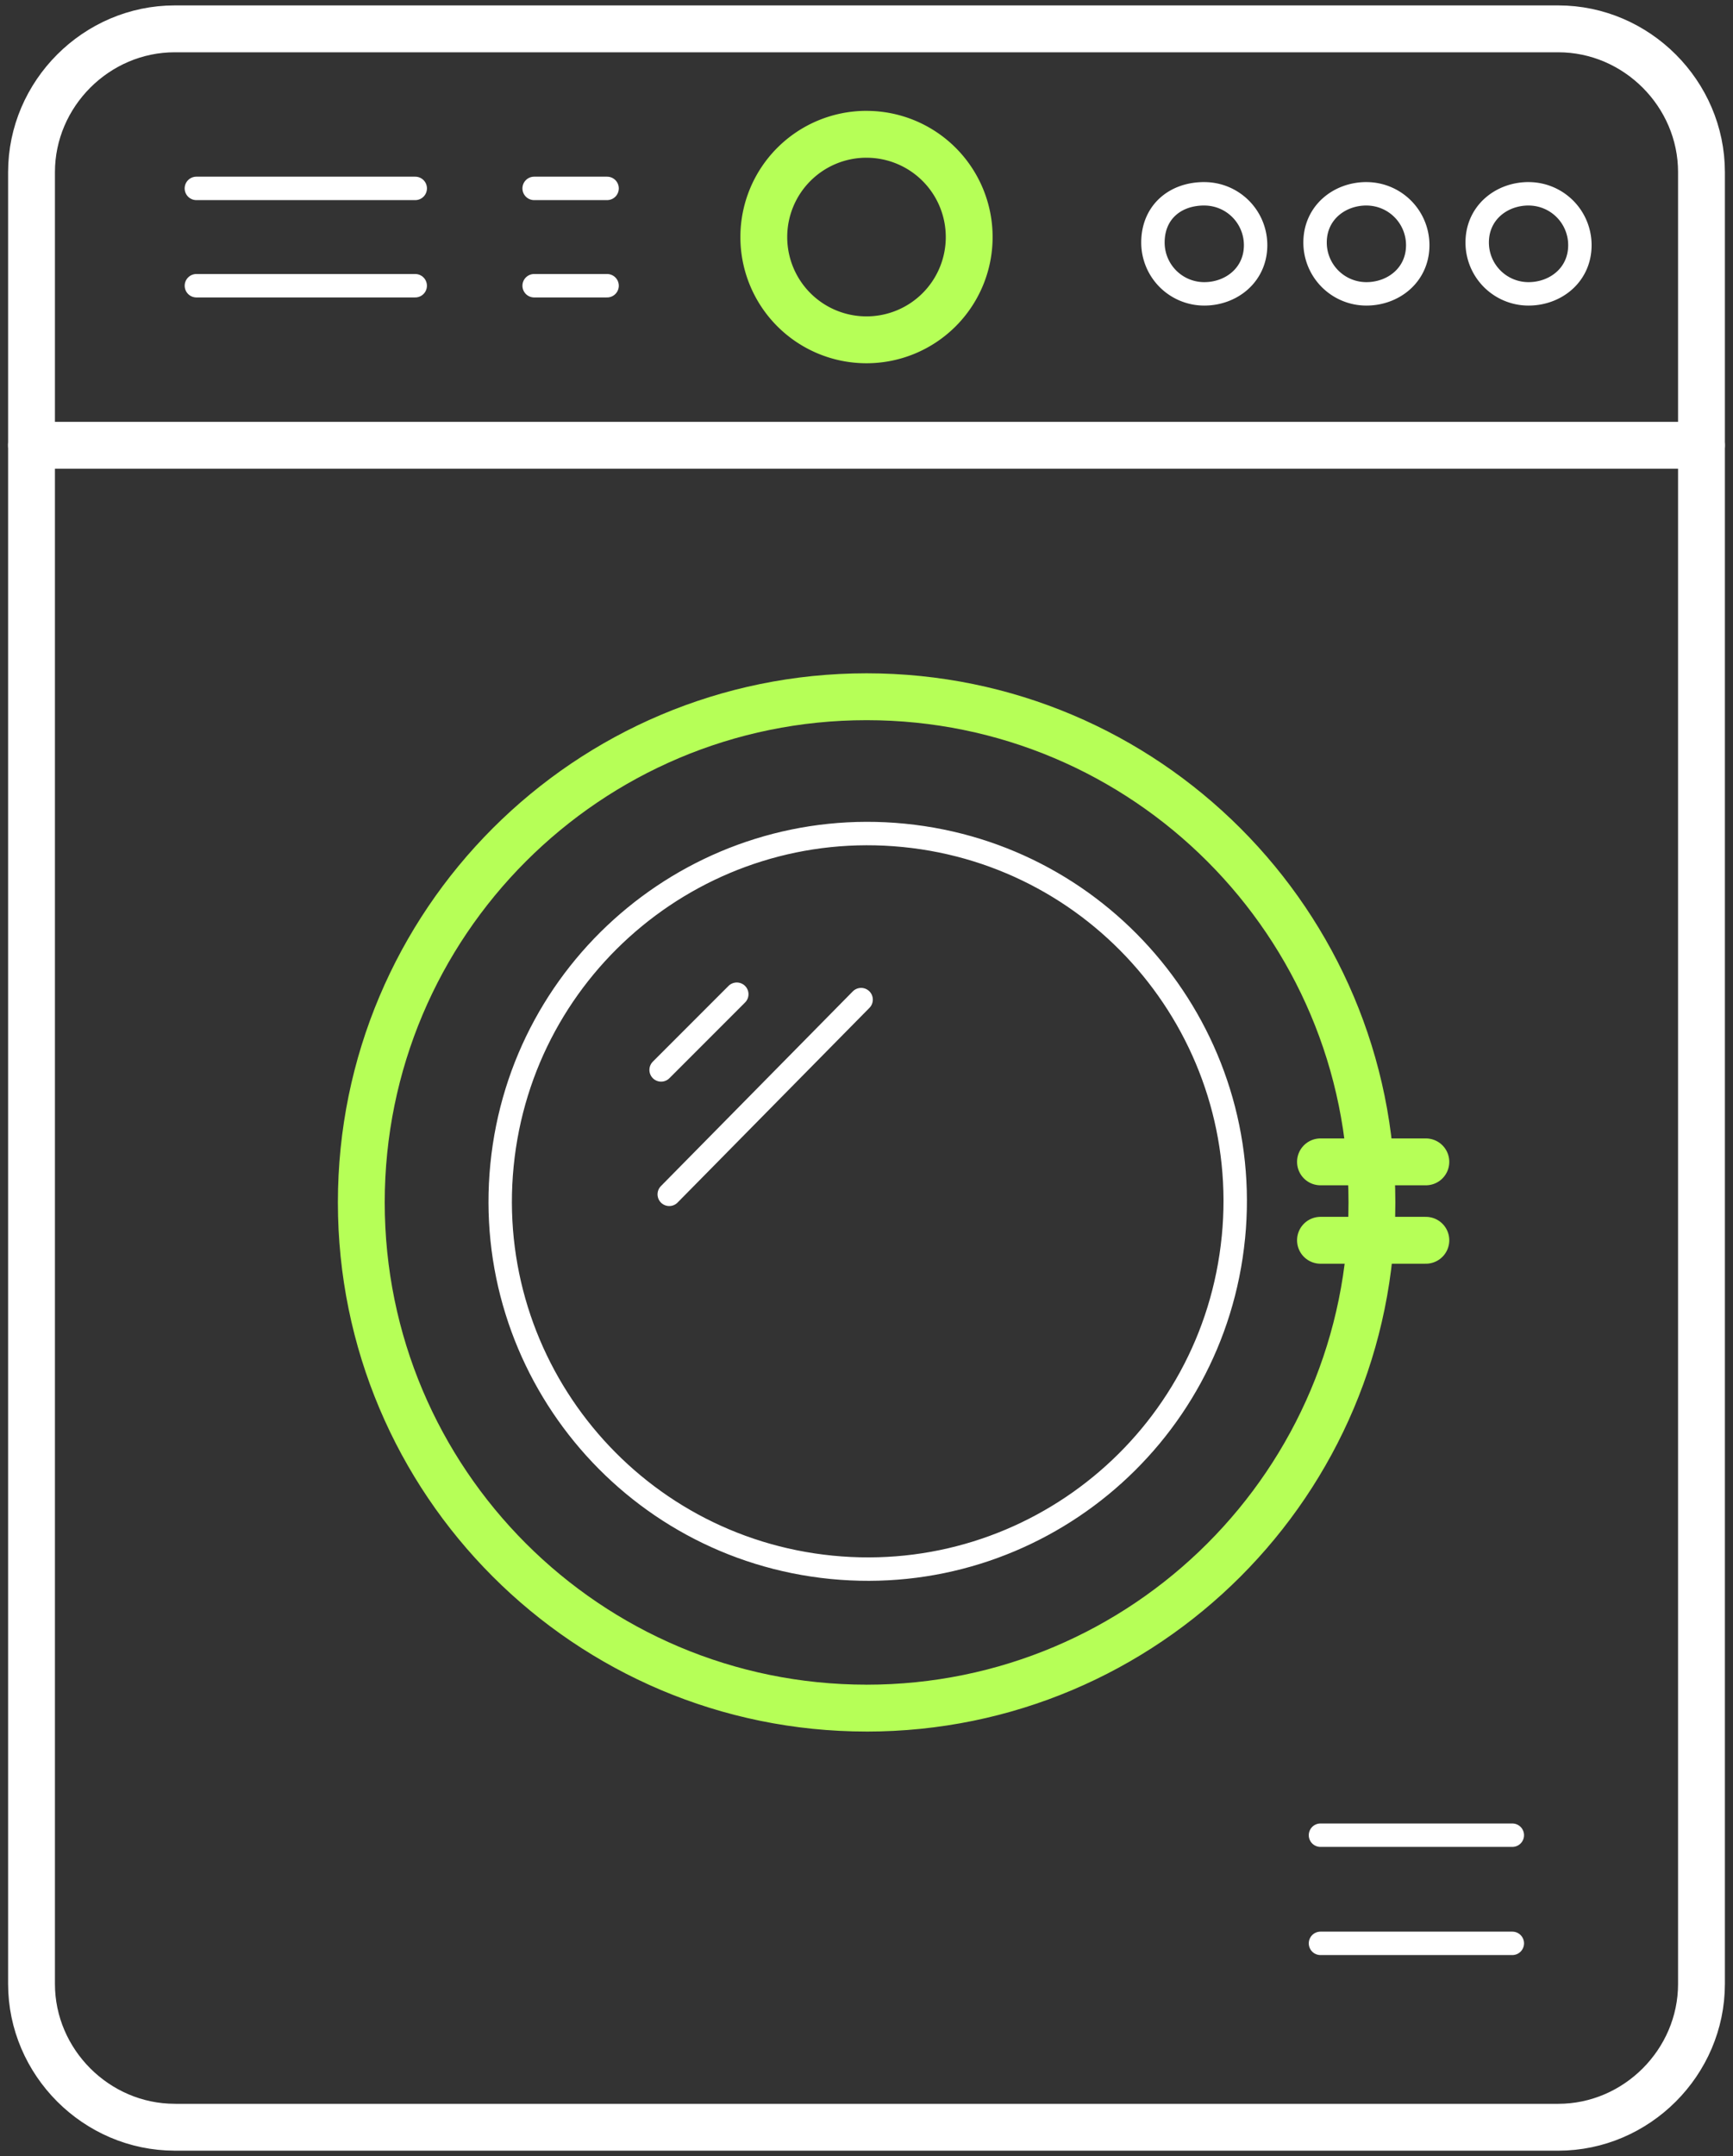
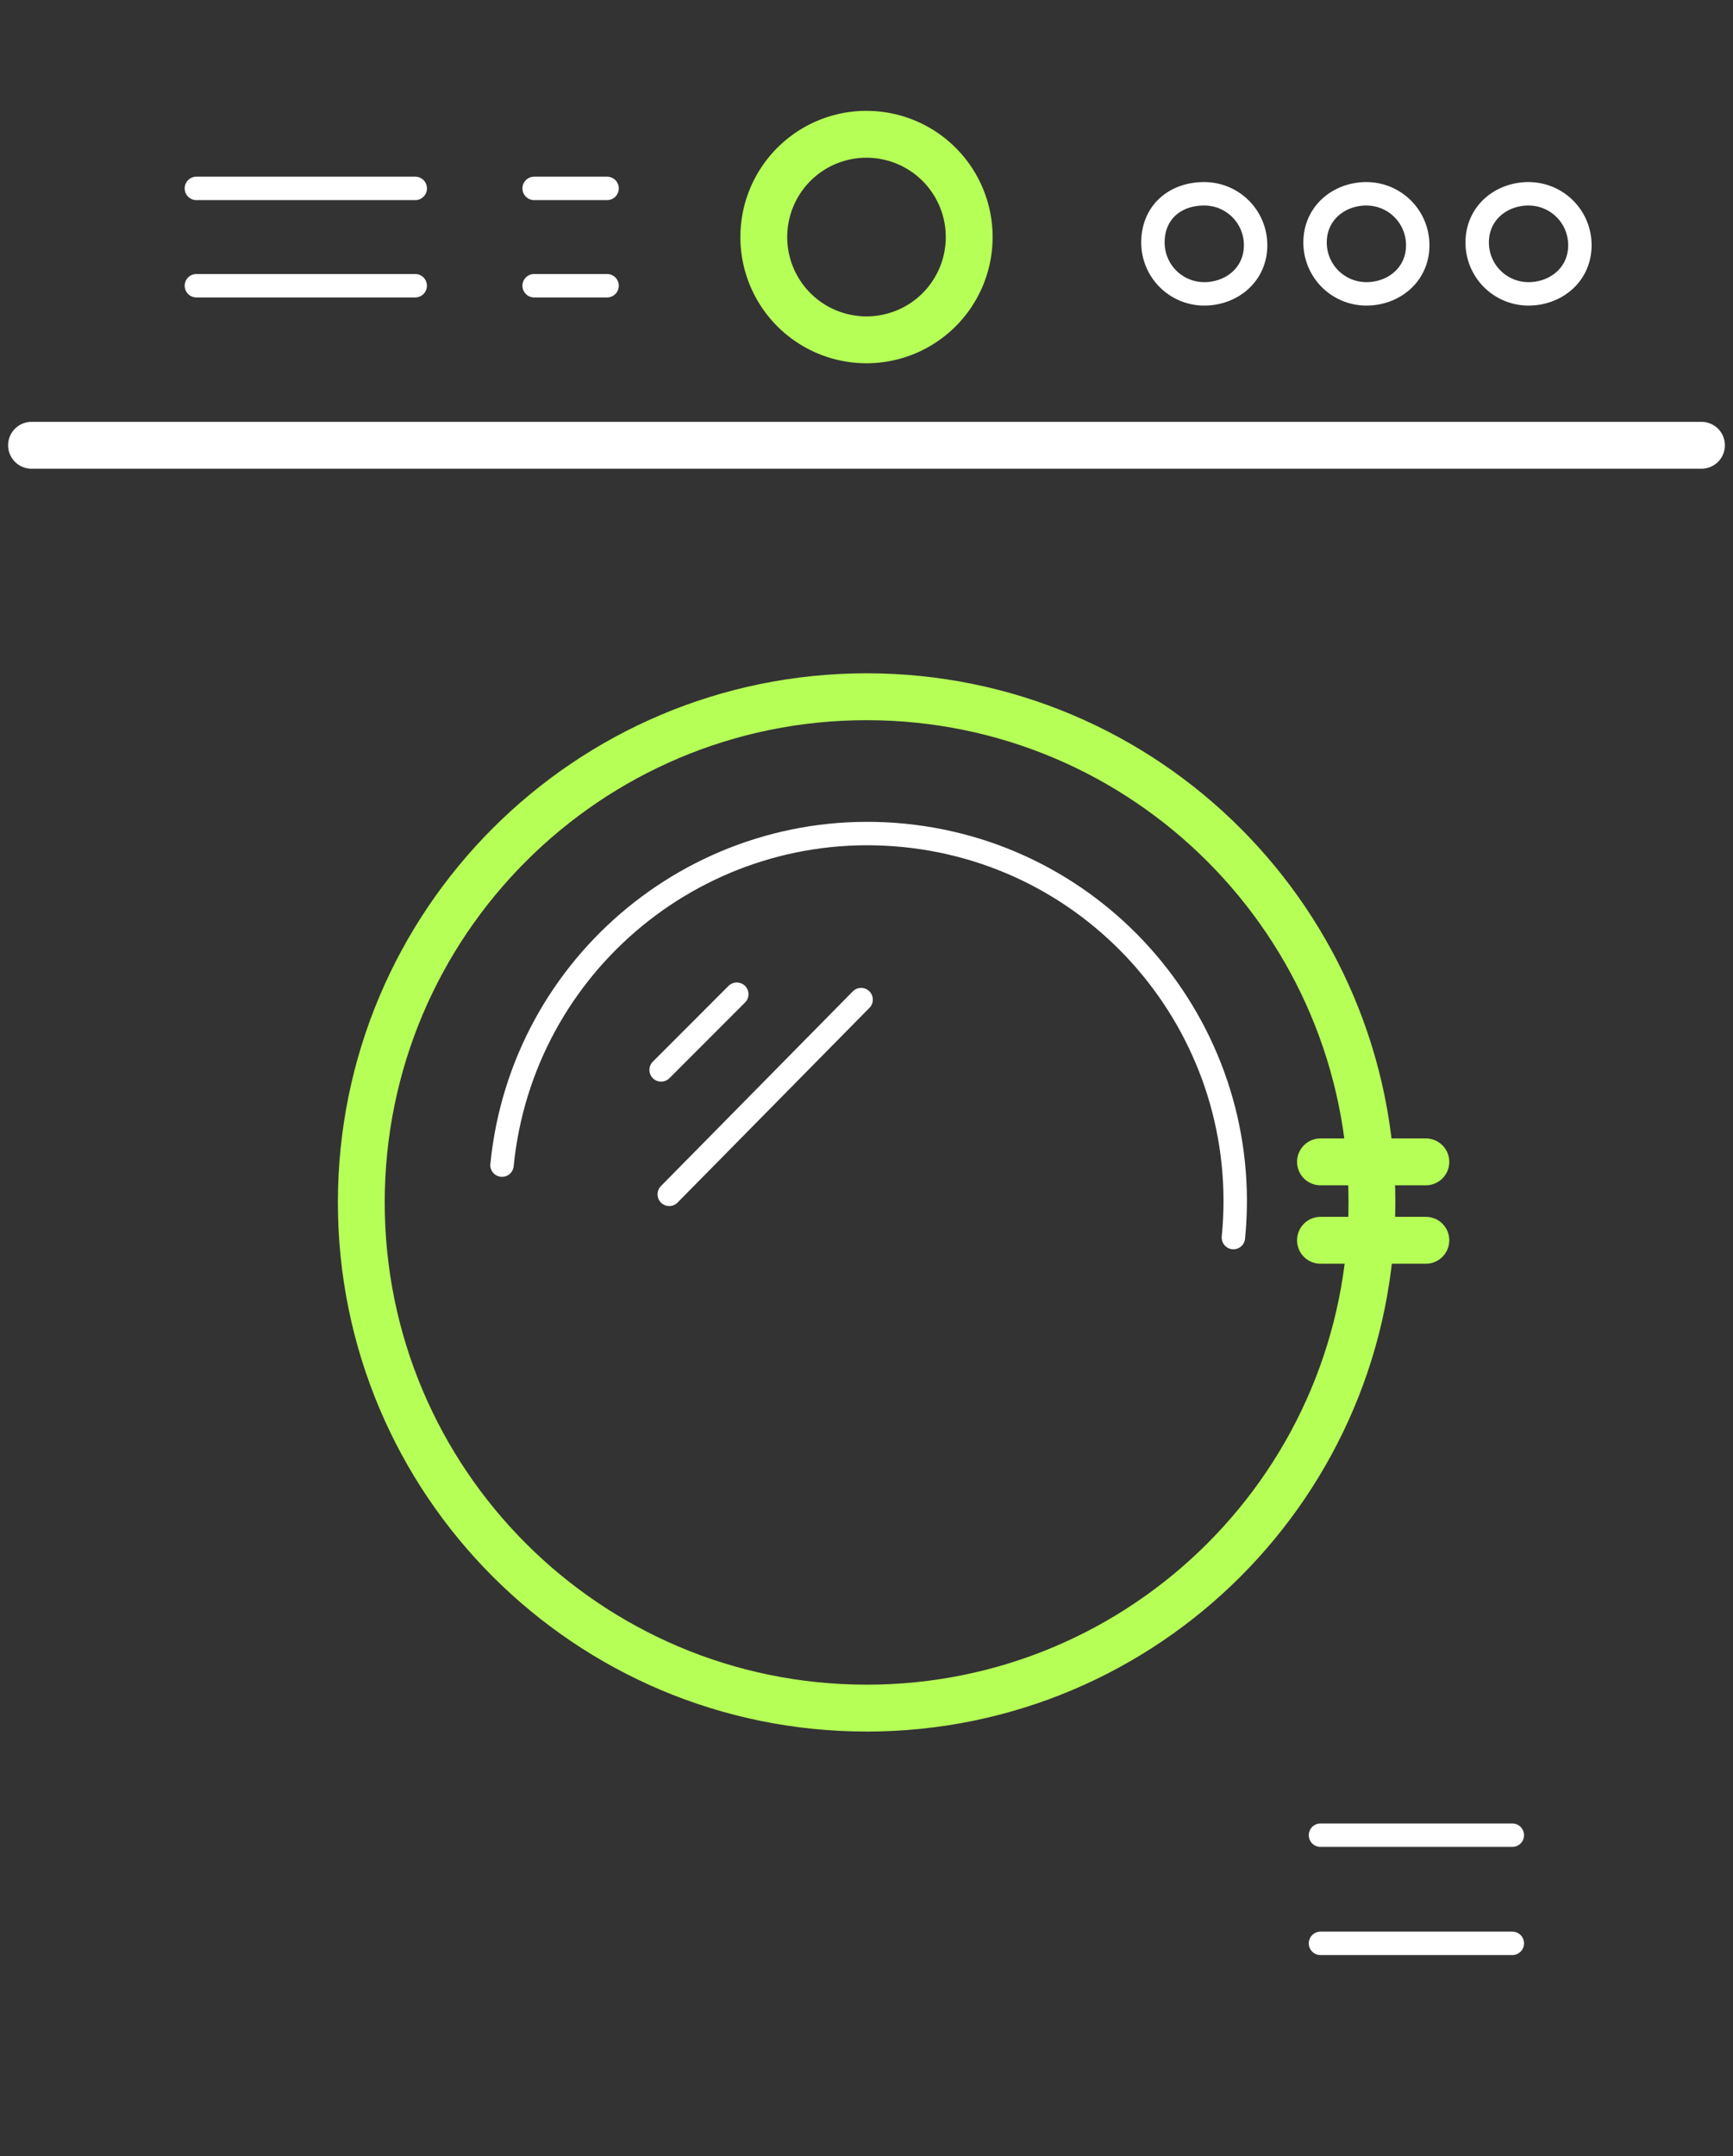
<svg xmlns="http://www.w3.org/2000/svg" width="74" height="92" viewBox="0 0 74 92" fill="none">
  <rect x="0" y="0" width="74" height="92" fill="#333333" stroke="none" />
-   <path clip-rule="evenodd" d="M7.462 90.77h59.077c3.346 0 6.115-2.77 6.115-6.116V7.346c0-3.346-2.77-6.115-6.115-6.115H7.462C4.115 1.23 1.346 4 1.346 7.346v77.308c0 3.346 2.77 6.115 6.116 6.115" stroke="#fff" stroke-width="2" stroke-miterlimit="22.926" stroke-linecap="round" stroke-linejoin="round" />
  <path d="M1.346 19h71.308" stroke="#fff" stroke-width="2" stroke-miterlimit="22.926" stroke-linecap="round" stroke-linejoin="round" />
-   <path d="M52.667 52.807c.853-8.624-5.446-16.308-14.07-17.162S22.29 41.09 21.436 49.716s5.445 16.307 14.069 17.161 16.307-5.445 17.161-14.069" stroke="#fff" stroke-miterlimit="22.926" stroke-linecap="round" stroke-linejoin="round" />
+   <path d="M52.667 52.807c.853-8.624-5.446-16.308-14.07-17.162S22.29 41.09 21.436 49.716" stroke="#fff" stroke-miterlimit="22.926" stroke-linecap="round" stroke-linejoin="round" />
  <path d="M37.005 72.886c11.917 0 21.577-9.66 21.577-21.577S48.922 29.73 37.005 29.73s-21.577 9.66-21.577 21.578 9.66 21.577 21.577 21.577" stroke="#B6FF57" stroke-width="2" stroke-miterlimit="22.926" stroke-linecap="round" stroke-linejoin="round" />
  <path d="M22.808 8.039h3.115m-17.538 0h9.346m-.001 4.153H8.386m17.537 0h-3.115" stroke="#fff" stroke-miterlimit="22.926" stroke-linecap="round" stroke-linejoin="round" />
  <path clip-rule="evenodd" d="M37 5.731a4.383 4.383 0 0 1 4.385 4.385A4.383 4.383 0 0 1 37 14.5a4.383 4.383 0 0 1-4.385-4.384A4.383 4.383 0 0 1 37 5.73" stroke="#B6FF57" stroke-width="2" stroke-miterlimit="22.926" stroke-linecap="round" stroke-linejoin="round" />
  <path clip-rule="evenodd" d="M58.346 8.27a2.19 2.19 0 0 1 2.192 2.192c0 1.269-1.038 2.077-2.192 2.077a2.19 2.19 0 0 1-2.192-2.193c0-1.269 1.038-2.077 2.192-2.077m6.924.001a2.19 2.19 0 0 1 2.192 2.192c0 1.269-1.039 2.077-2.193 2.077a2.19 2.19 0 0 1-2.192-2.193c0-1.269 1.038-2.077 2.192-2.077m-13.846.001a2.19 2.19 0 0 1 2.192 2.192c0 1.269-1.038 2.077-2.192 2.077a2.19 2.19 0 0 1-2.192-2.193c0-1.269.923-2.077 2.192-2.077" stroke="#fff" stroke-miterlimit="22.926" stroke-linecap="round" stroke-linejoin="round" />
  <path d="M56.385 78.308h8.192m0 4.615h-8.192" stroke="#fff" stroke-miterlimit="22.926" stroke-linecap="round" stroke-linejoin="round" />
  <path d="M56.385 49.577h4.5m0 3.346h-4.5" stroke="#B6FF57" stroke-width="2" stroke-miterlimit="22.926" stroke-linecap="round" stroke-linejoin="round" />
  <path d="m28.23 45.654 3.231-3.231m5.309.231-8.193 8.308" stroke="#fff" stroke-miterlimit="22.926" stroke-linecap="round" stroke-linejoin="round" />
</svg>